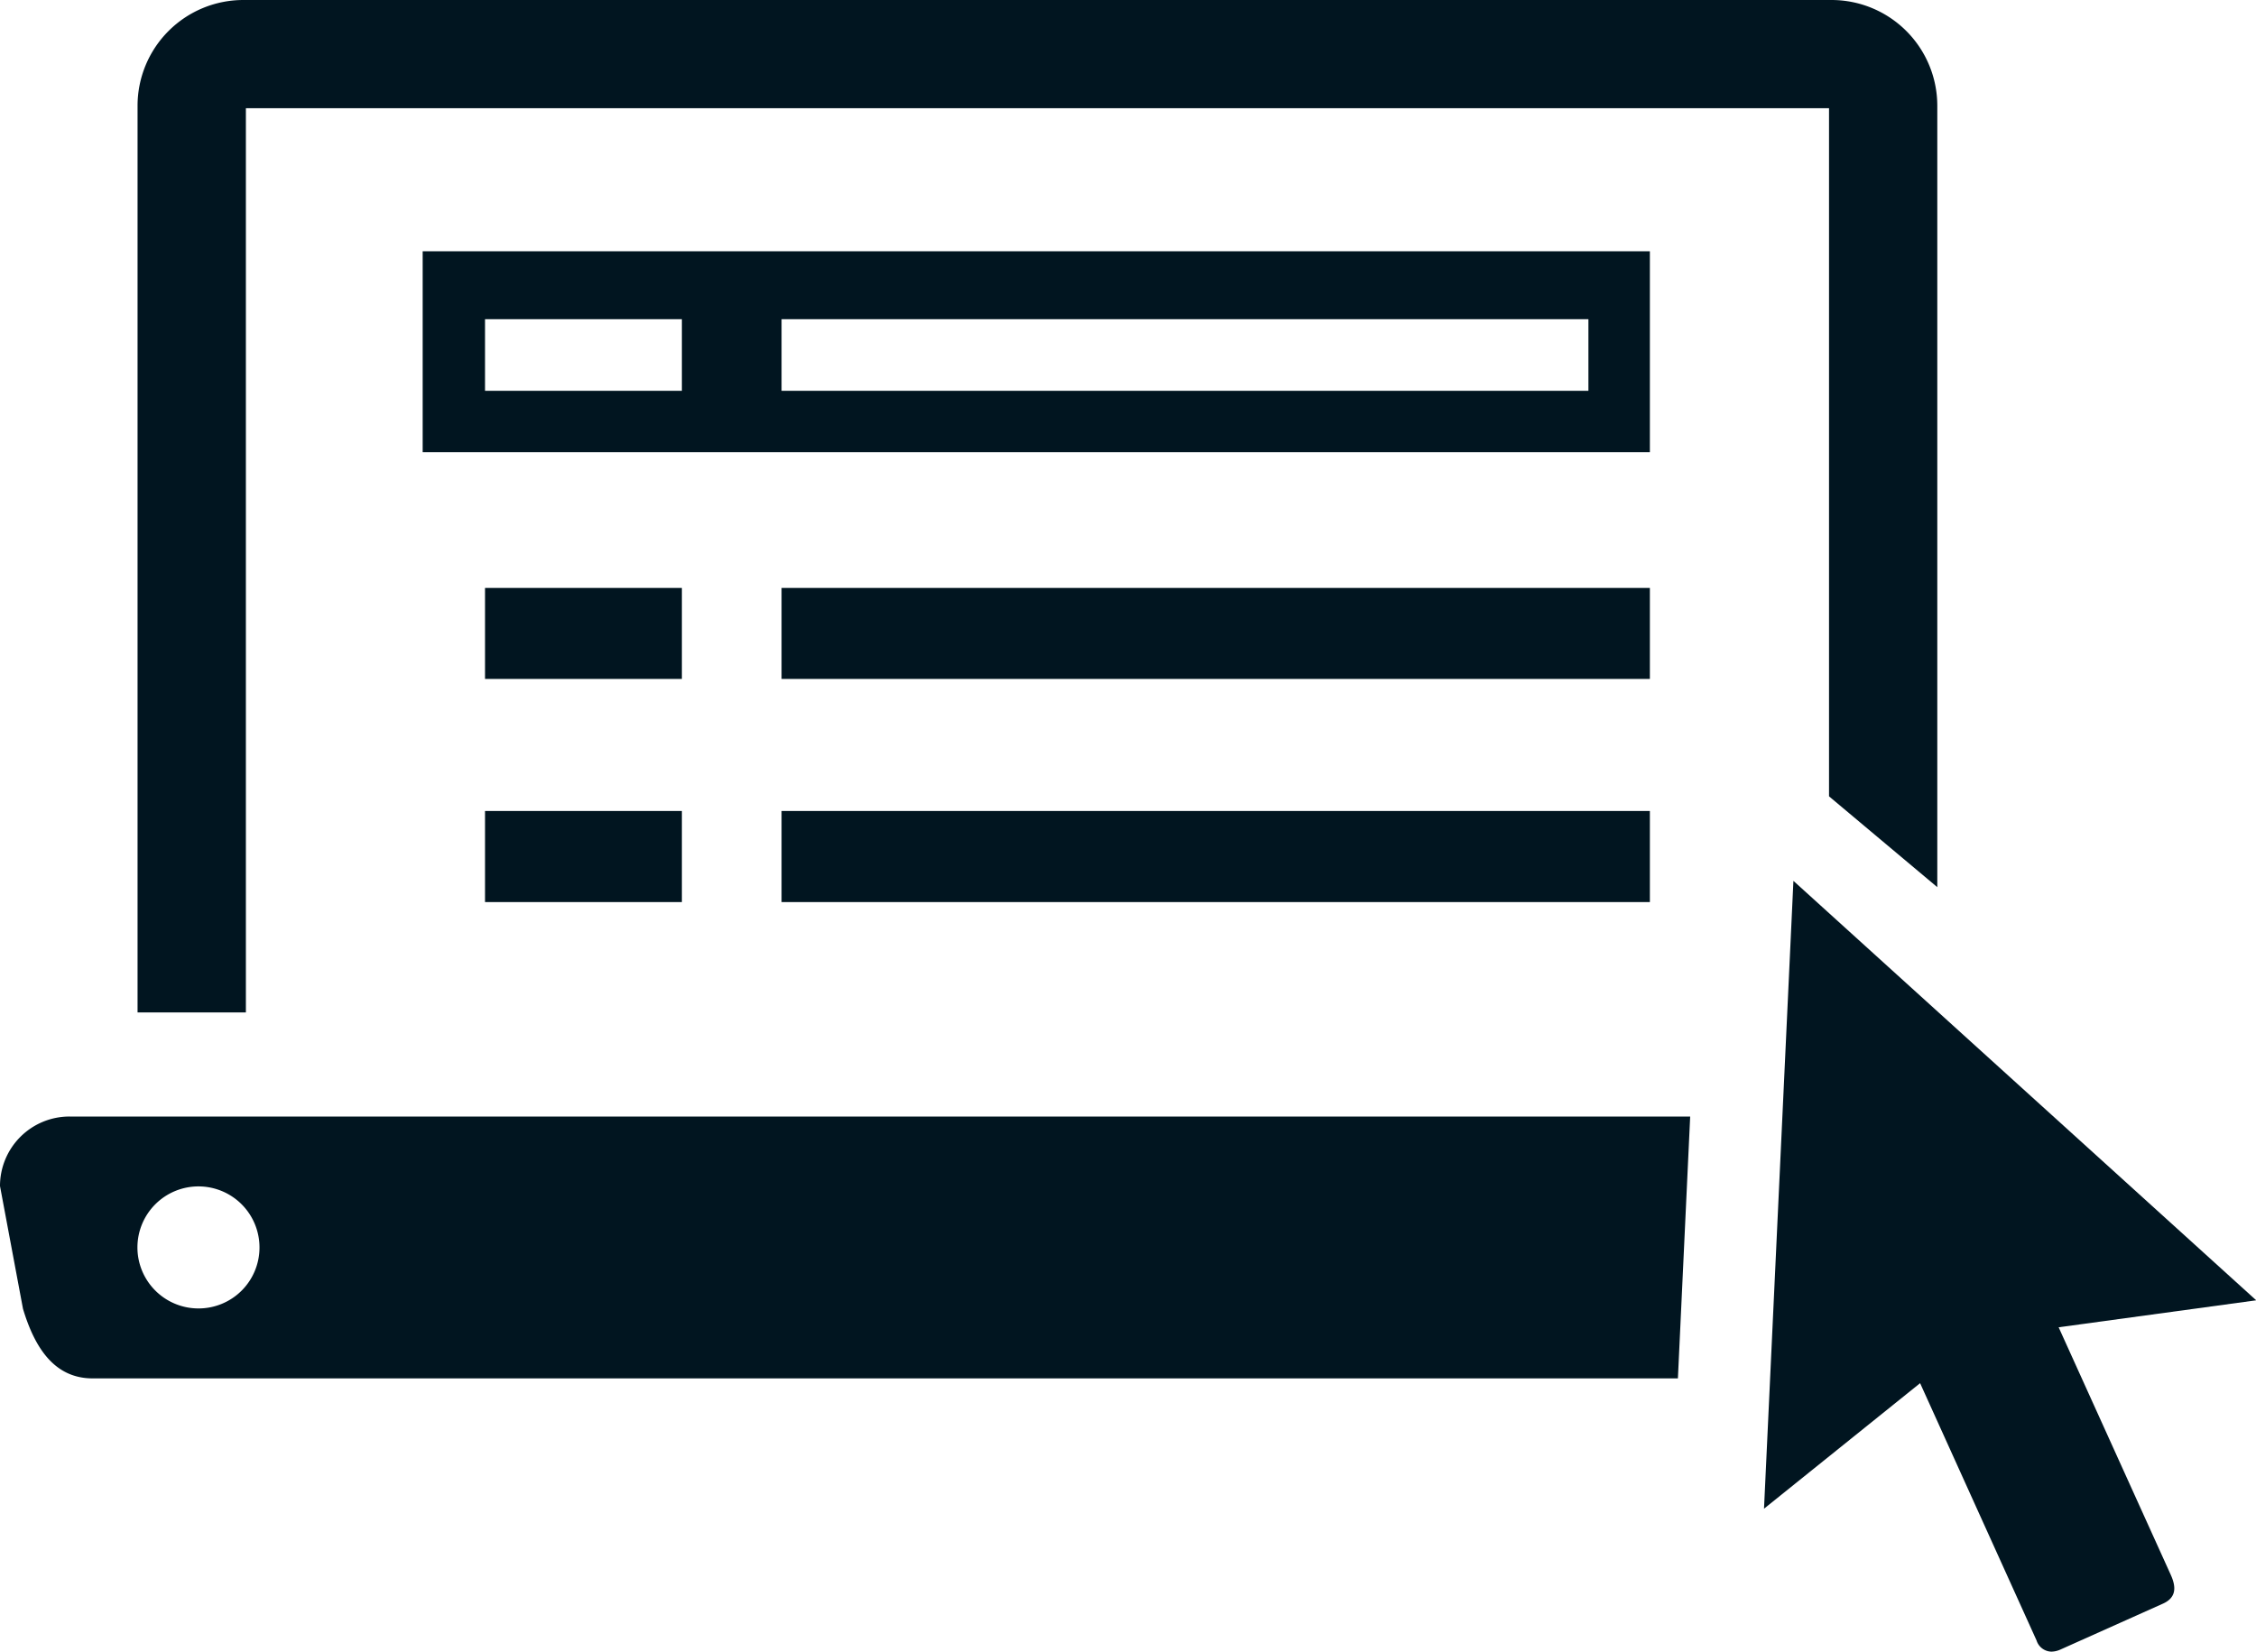
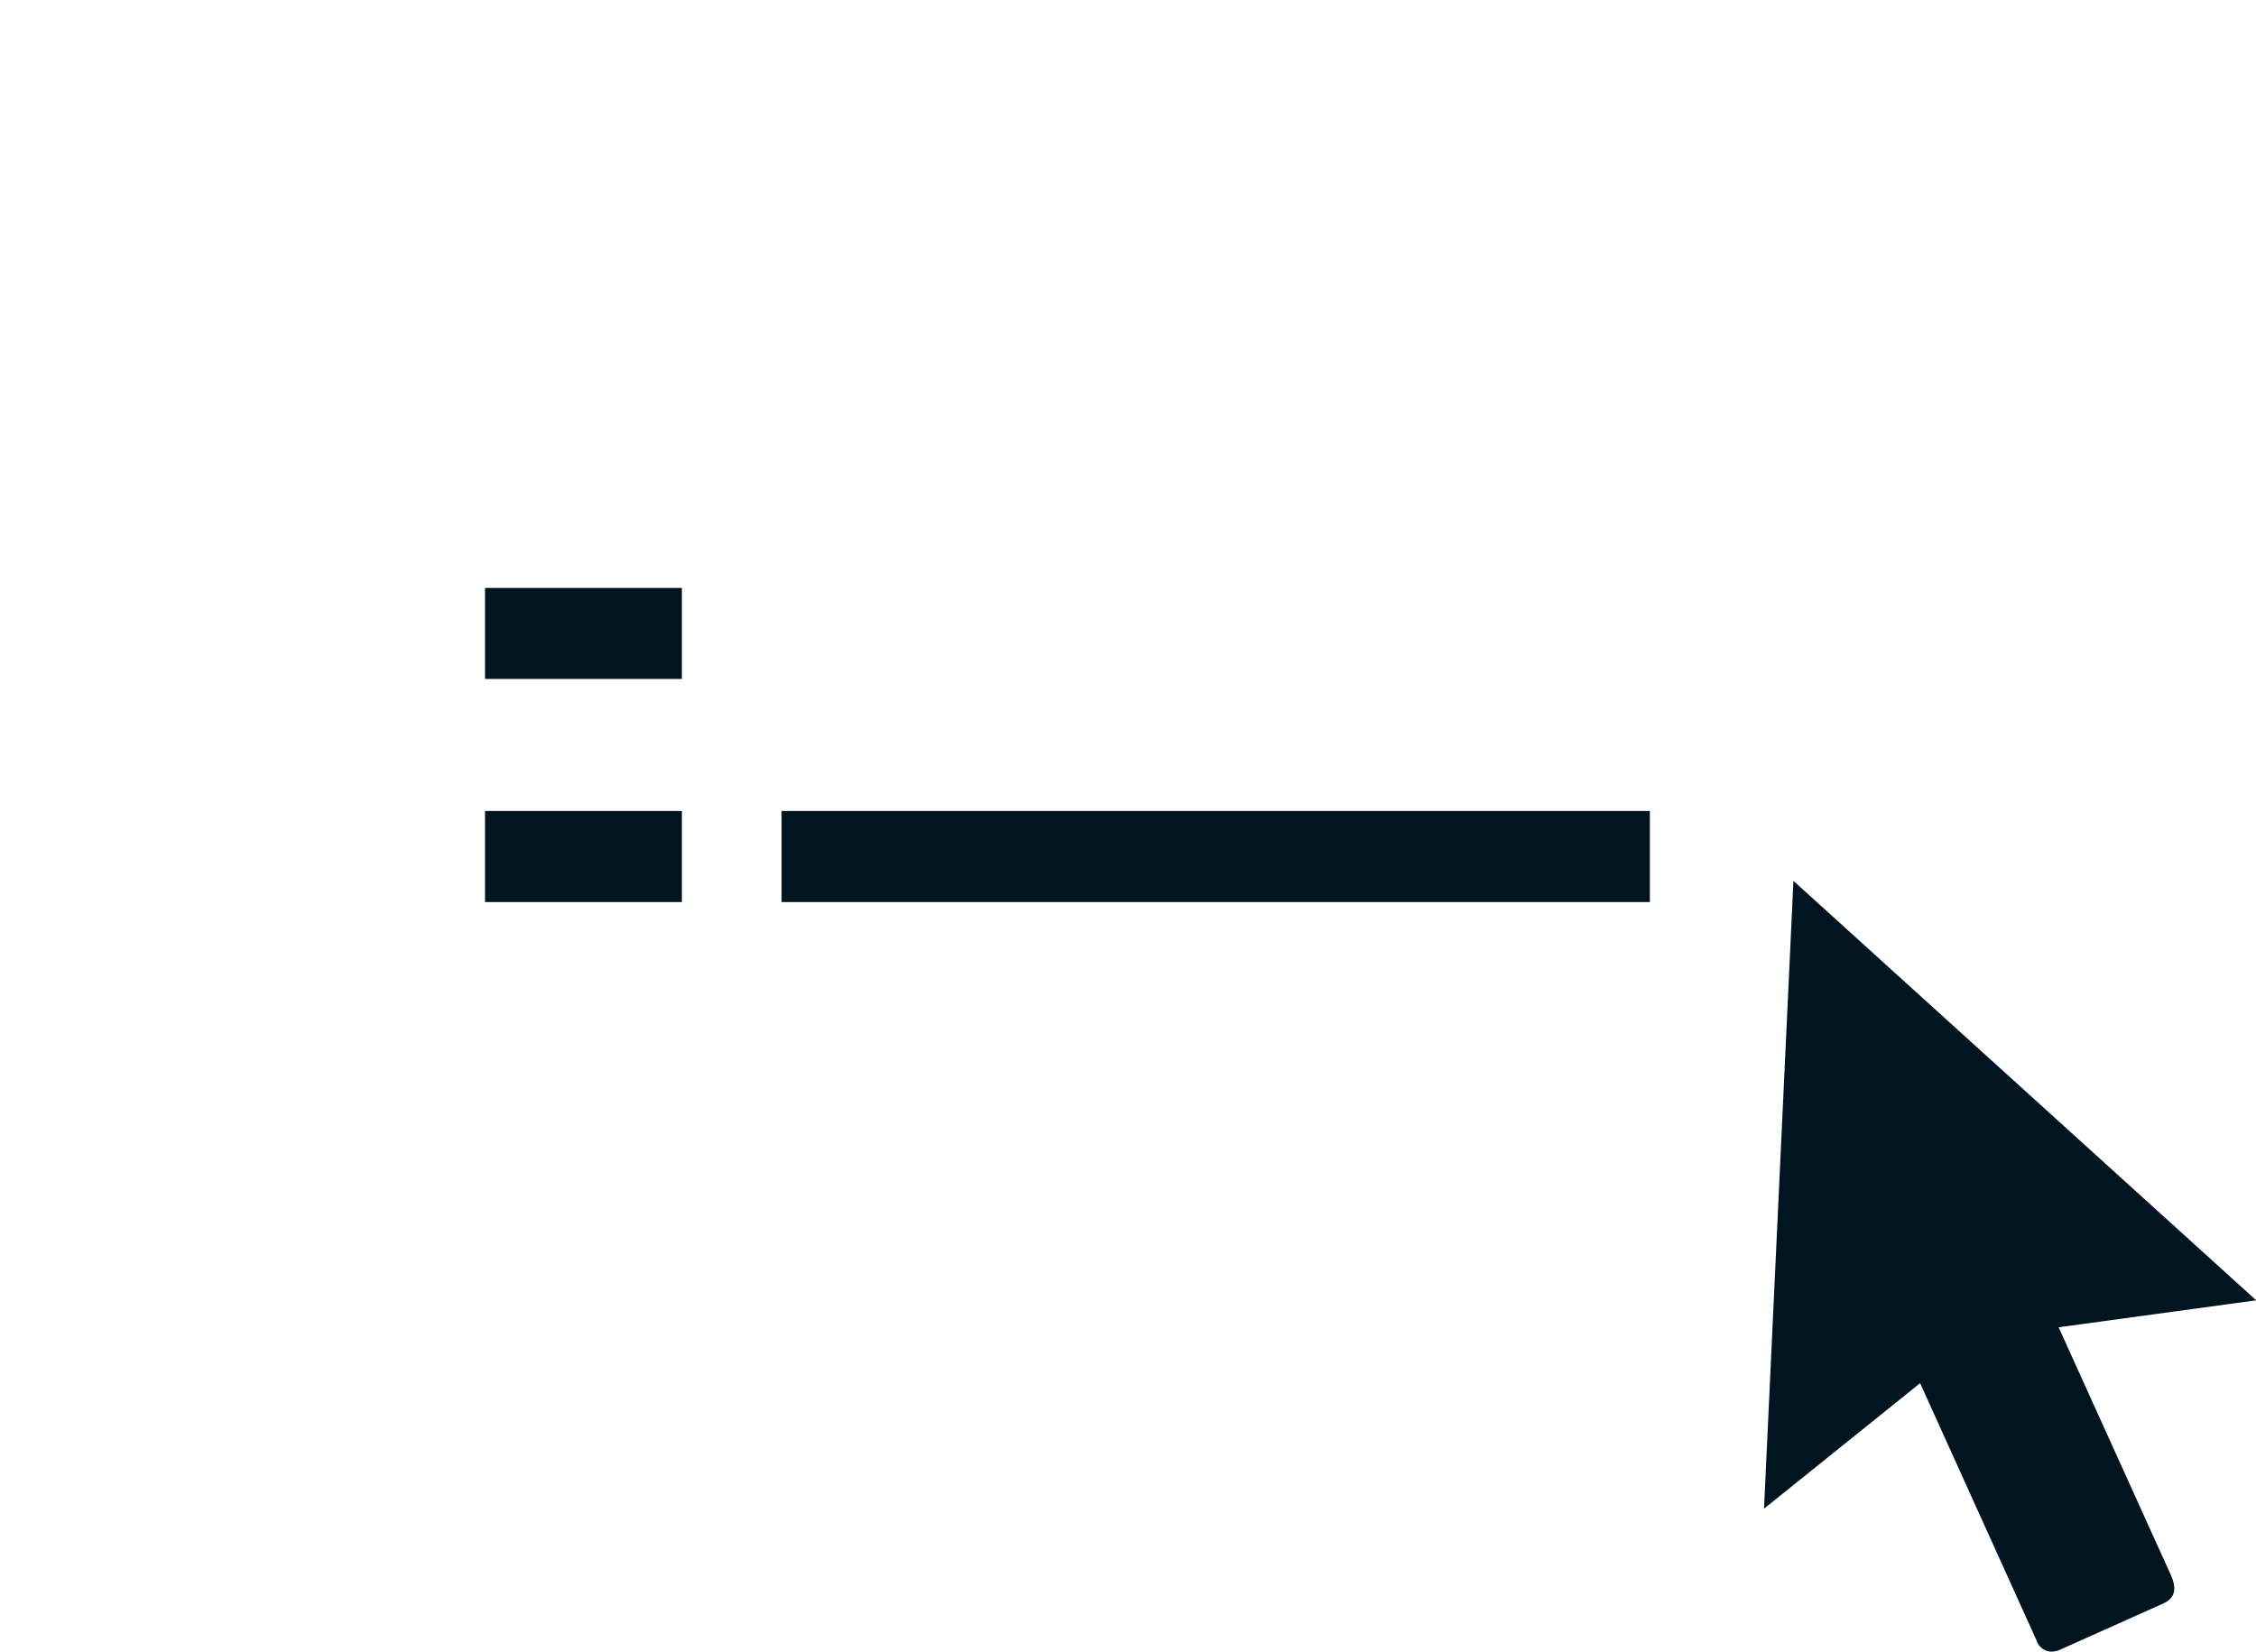
<svg xmlns="http://www.w3.org/2000/svg" width="73.491" height="53.813" viewBox="0 0 73.491 53.813">
  <defs>
    <style>.a{fill:none;}.b{clip-path:url(#a);}.c{fill:#011520;}</style>
    <clipPath id="a">
      <rect class="a" width="73.491" height="53.813" transform="translate(0 0)" />
    </clipPath>
  </defs>
  <g class="b">
-     <path class="c" d="M2.265,36.378A2.264,2.264,0,0,0,0,38.644l.749,4C1.127,43.9,1.764,44.91,3.017,44.91H54.659l.4-8.532Zm4.2,6.253a1.988,1.988,0,1,1,1.988-1.987,1.984,1.984,0,0,1-1.988,1.987" />
    <rect class="c" width="6.413" height="2.965" transform="translate(15.8 19.156)" />
-     <rect class="c" width="28.286" height="2.965" transform="translate(25.46 19.156)" />
-     <path class="c" d="M13.769,14.733H53.746V8.187H13.769Zm8.444-2H15.8V10.4h6.413Zm29.531,0H25.46V10.4H51.744Z" />
    <rect class="c" width="6.413" height="2.968" transform="translate(15.8 26.423)" />
    <rect class="c" width="28.286" height="2.968" transform="translate(25.46 26.423)" />
-     <path class="c" d="M59.665,0H7.927A3.447,3.447,0,0,0,4.481,3.444V32.986H8.01V3.526H59.582v22.42l3.527,2.959V3.444A3.447,3.447,0,0,0,59.665,0" />
    <path class="c" d="M57.464,49.156l5.085-4.09,3.794,8.384a.519.519,0,0,0,.481.363.74.74,0,0,0,.3-.07l3.3-1.478c.485-.2.469-.559.291-.954l-3.653-8.066,6.436-.879L58.422,28.7Z" />
  </g>
</svg>